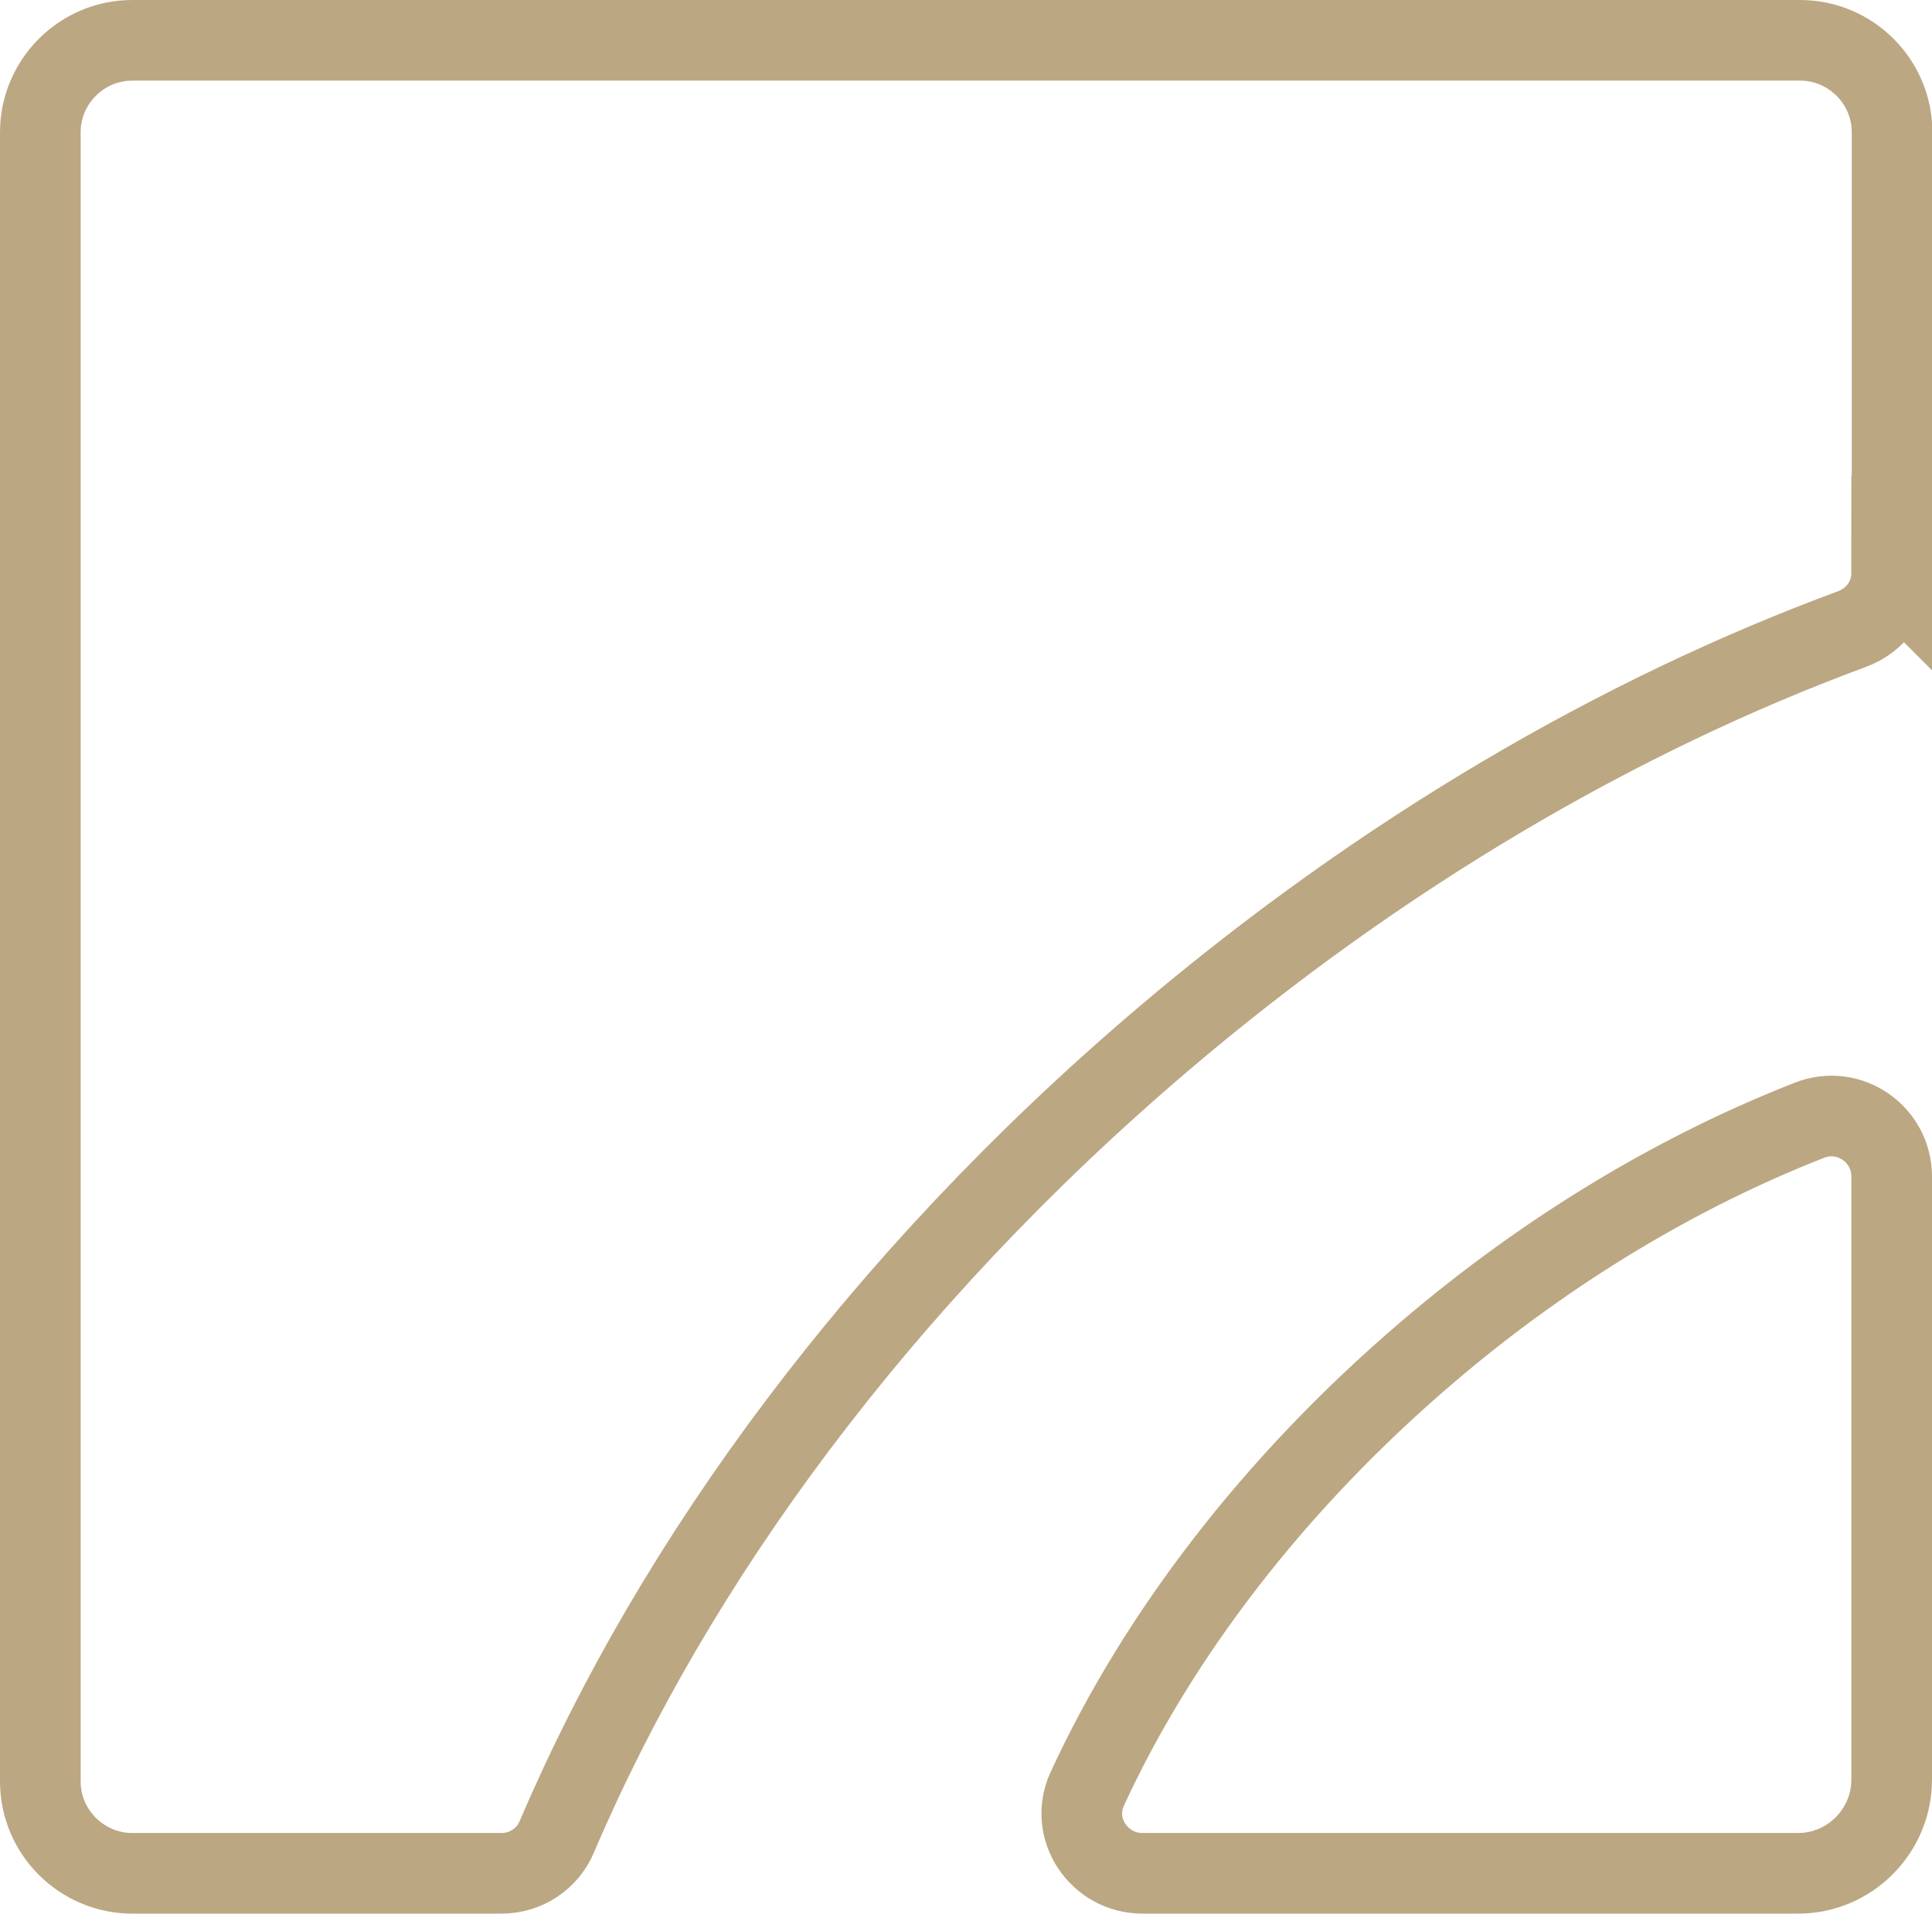
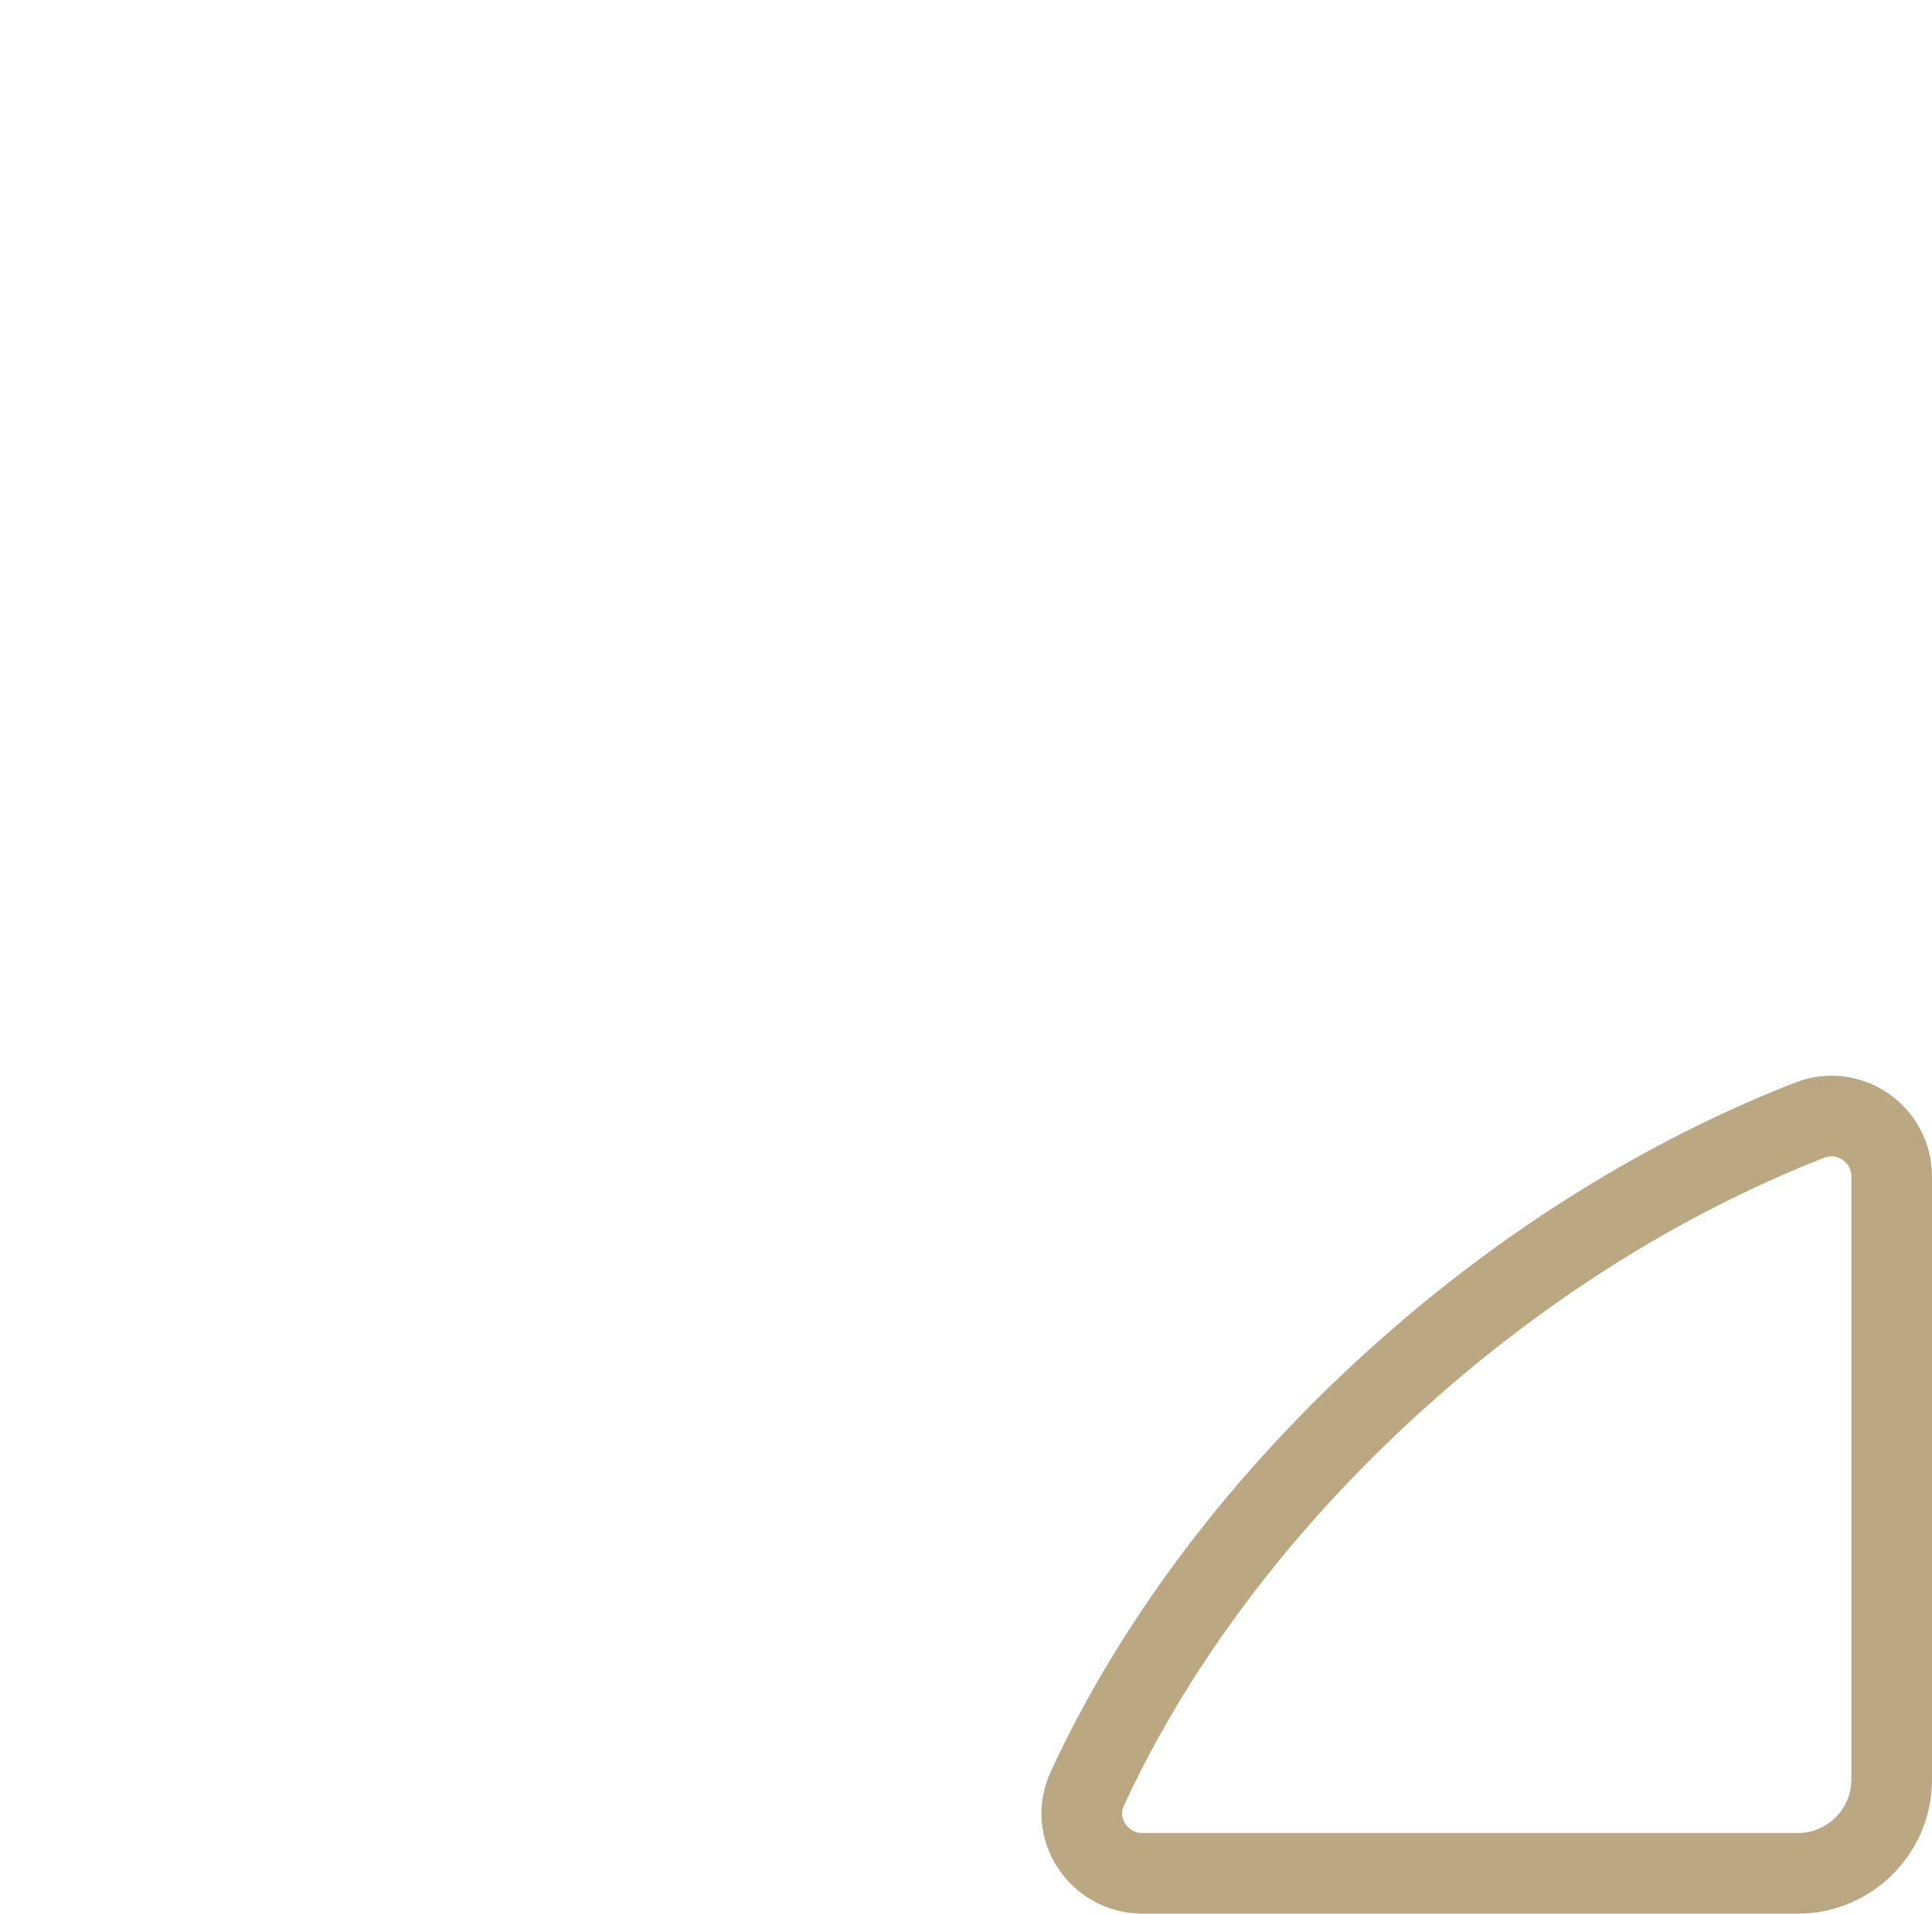
<svg xmlns="http://www.w3.org/2000/svg" id="Capa_2" data-name="Capa 2" viewBox="0 0 47.91 47.46">
  <defs>
    <style>      .cls-1 {        fill: none;        stroke: #bca783;        stroke-miterlimit: 10;        stroke-width: 2px;      }    </style>
  </defs>
  <g id="Capa_1-2" data-name="Capa 1">
    <g>
-       <path class="cls-1" d="M46.91,14.21c0,.63-.39,1.17-.98,1.39-5.77,2.13-11.67,5.56-17.13,10.21-6.97,5.94-12.08,12.91-14.99,19.74-.23.55-.77.91-1.37.91H3.28c-1.25,0-2.28-1.02-2.28-2.28V3.28c0-1.25,1.02-2.28,2.28-2.28h41.36c1.25,0,2.28,1.02,2.28,2.28v10.94Z" />
      <path class="cls-1" d="M46.91,29.18c0-1.05-1.05-1.78-2.03-1.4-3.2,1.25-6.47,3.18-9.49,5.76-3.83,3.27-6.7,7.07-8.43,10.83-.45.98.29,2.09,1.37,2.09h16.26c1.28,0,2.32-1.05,2.32-2.32v-14.95Z" />
    </g>
  </g>
</svg>